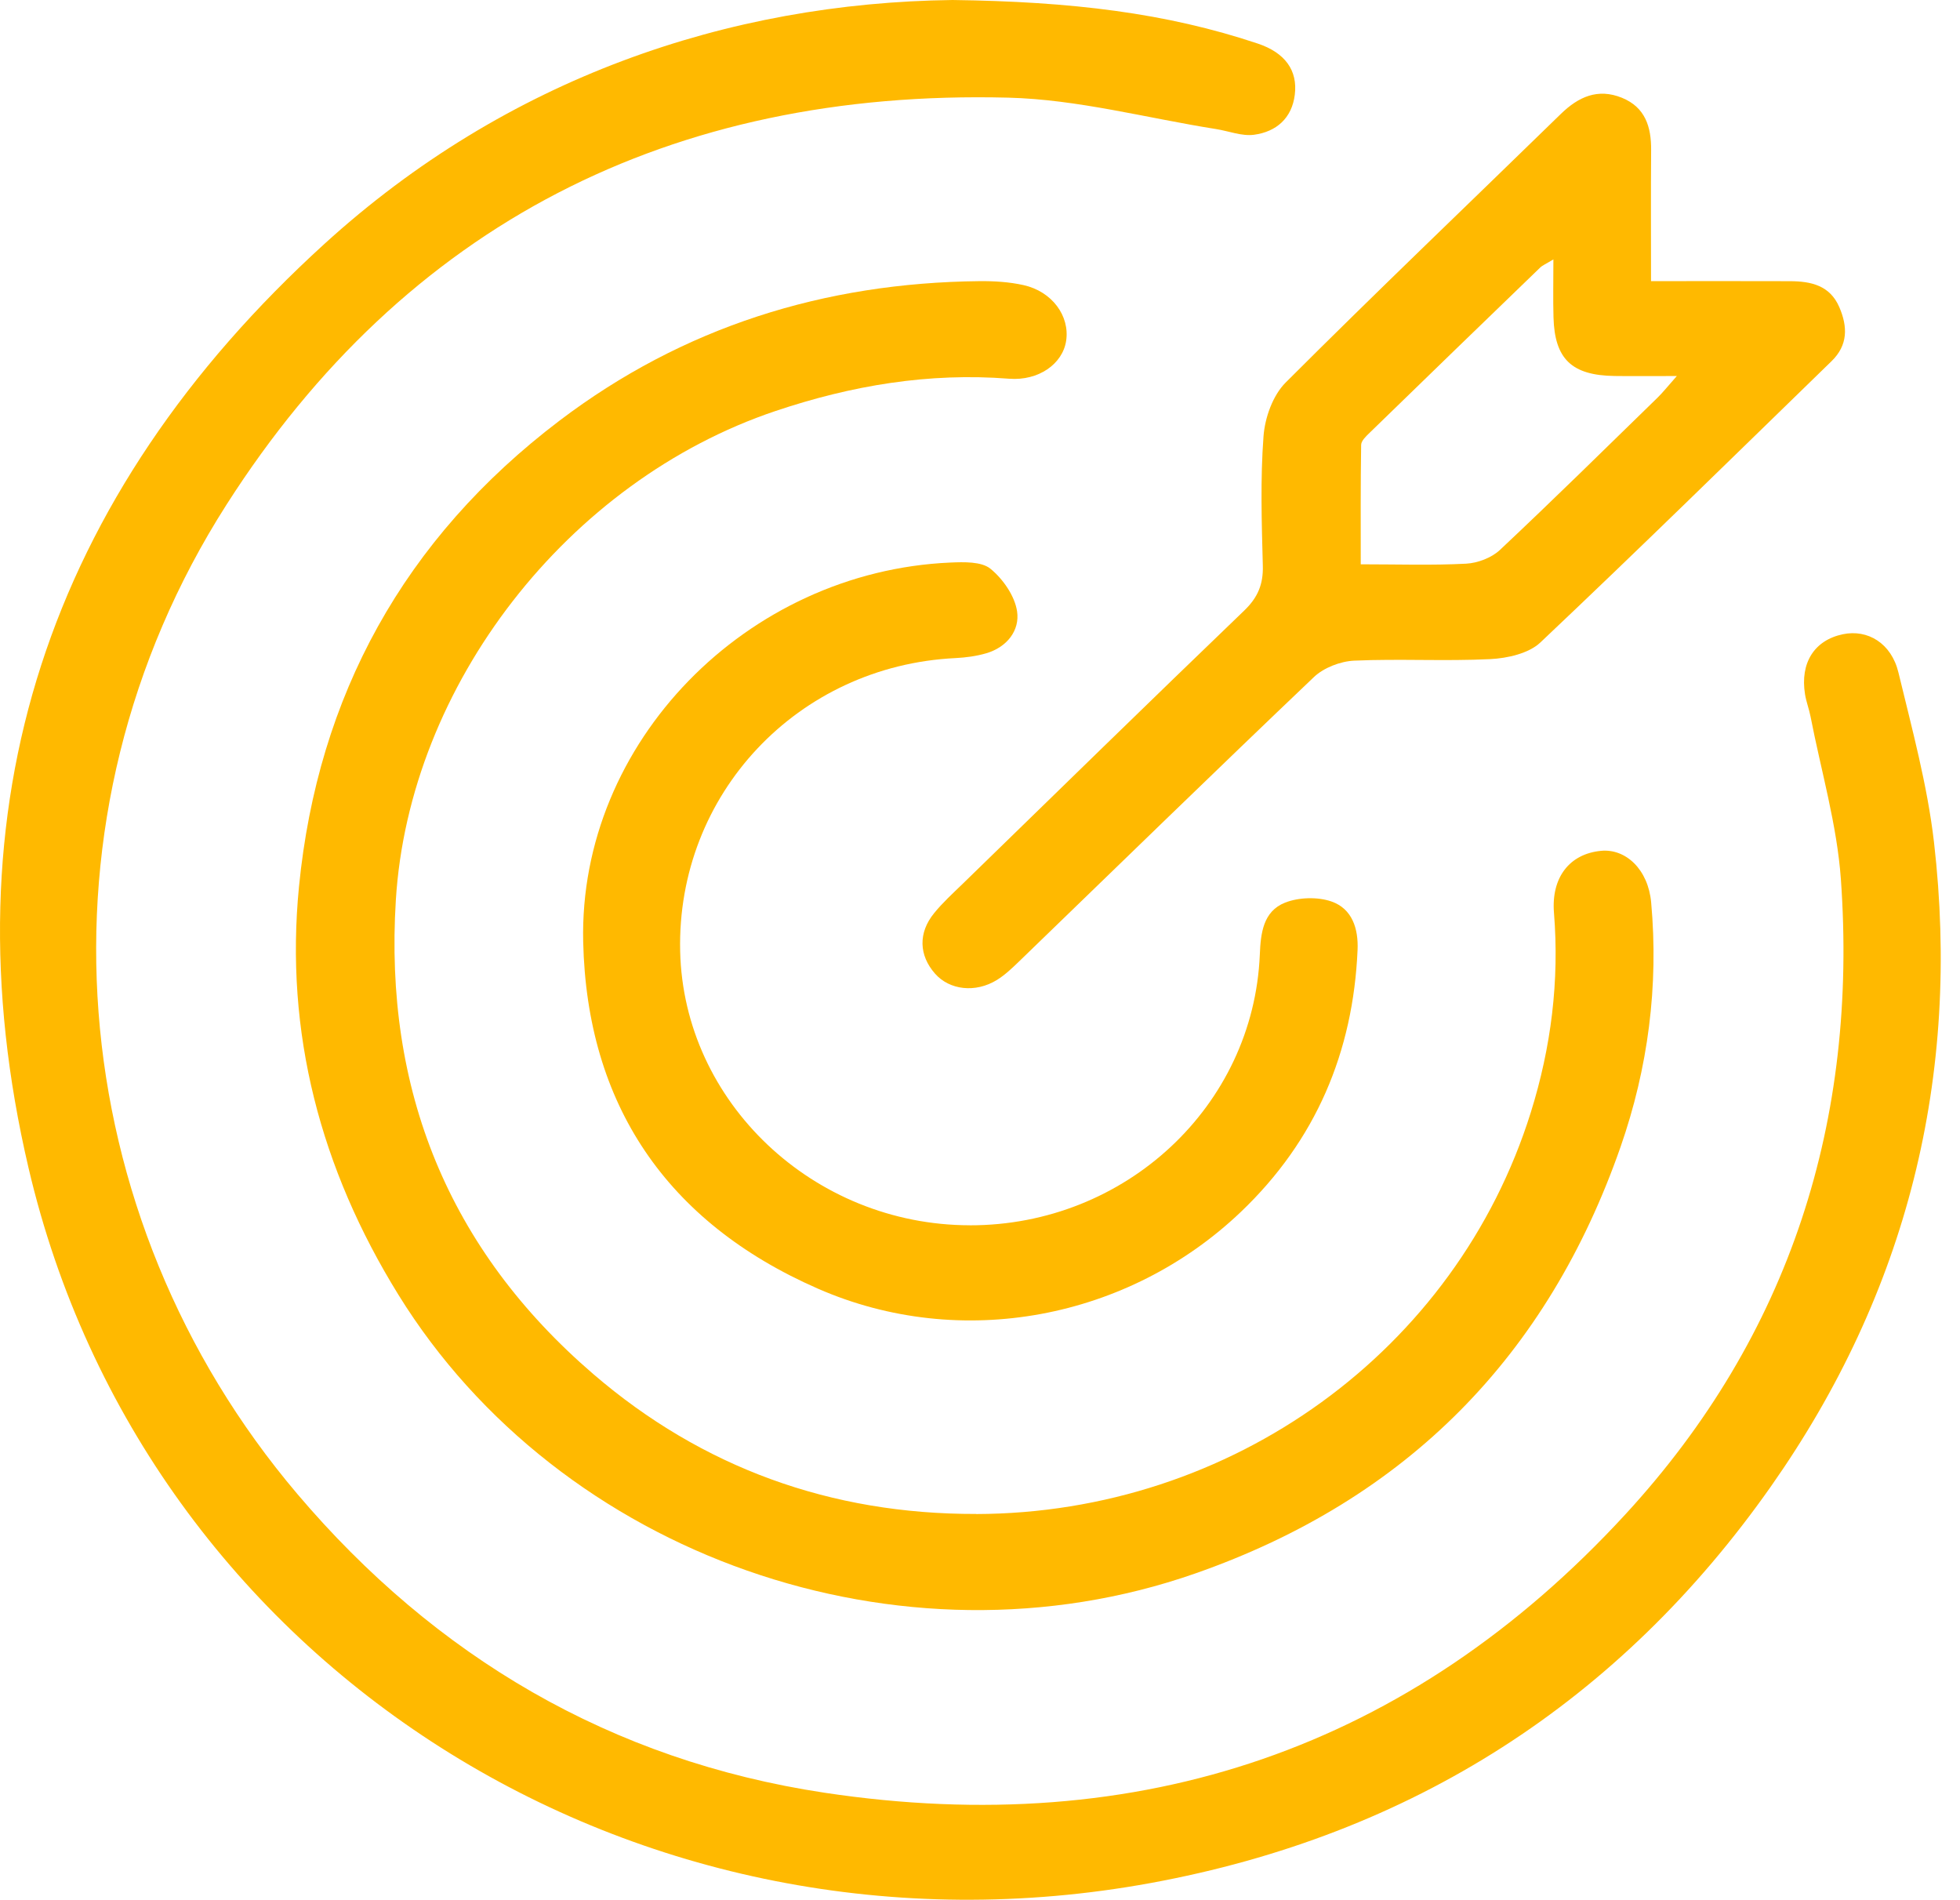
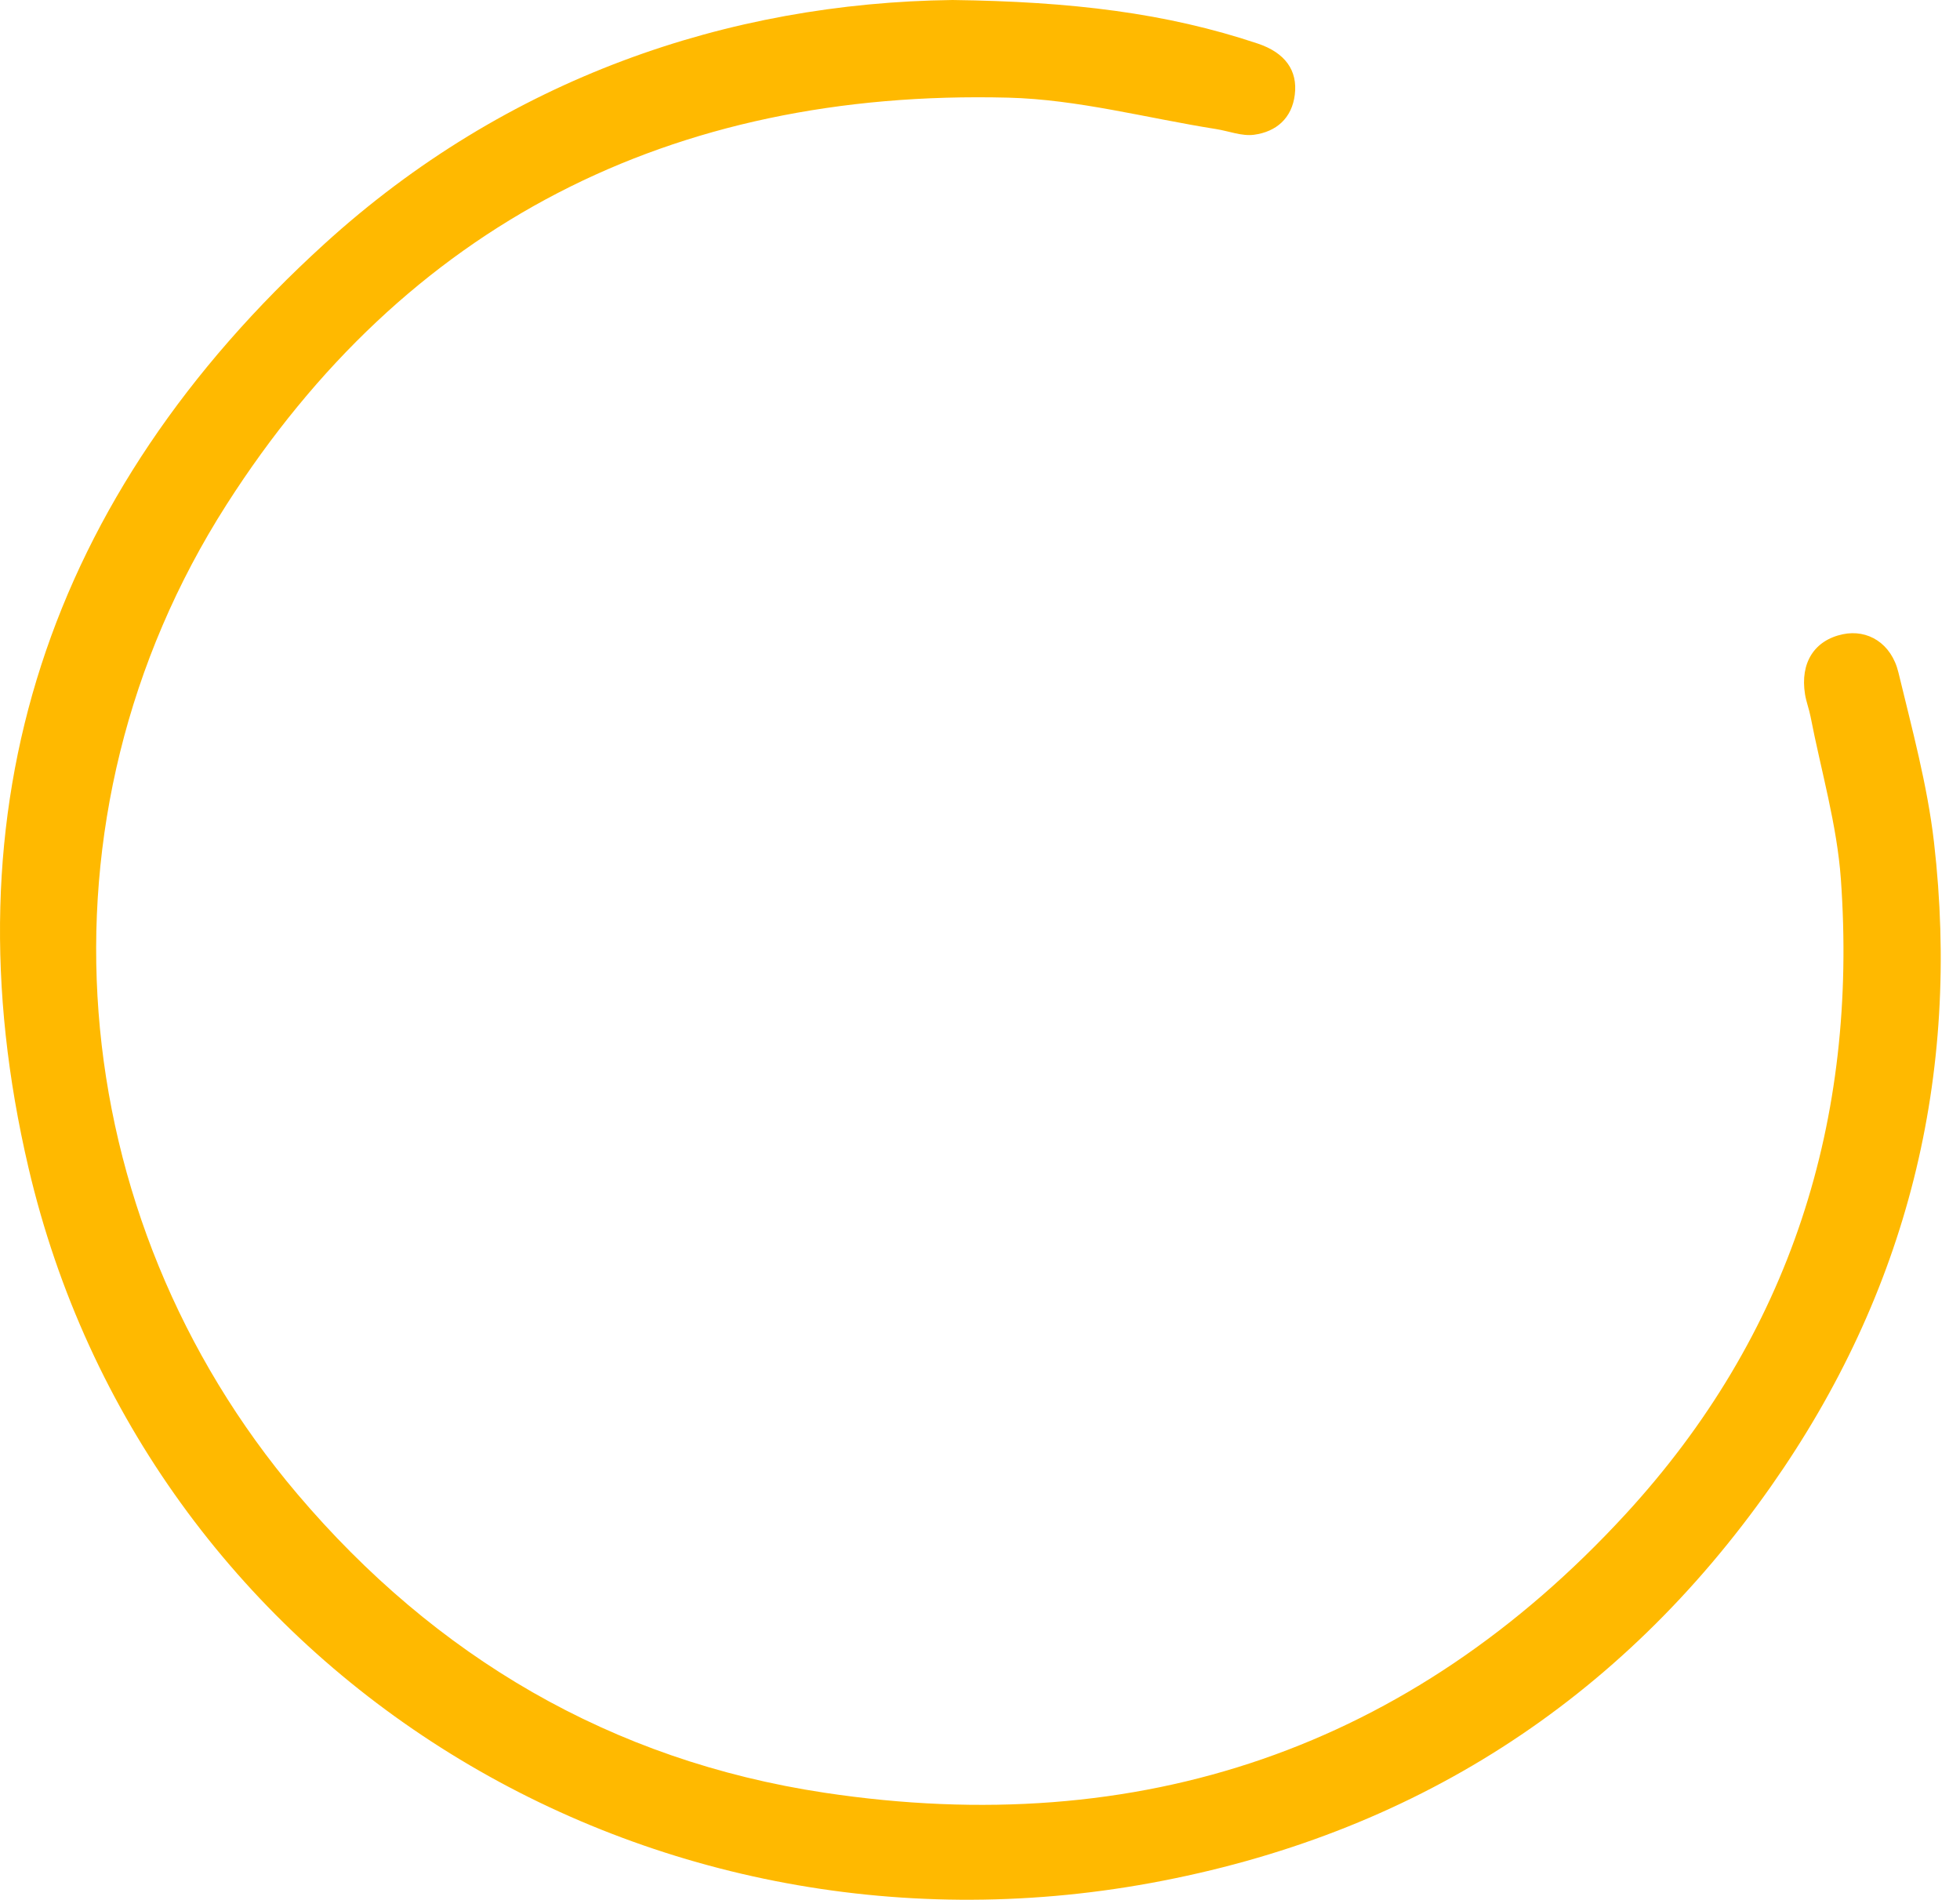
<svg xmlns="http://www.w3.org/2000/svg" width="97" height="94" viewBox="0 0 97 94" fill="none">
  <path d="M47.139 0C53.048 0.077 57.722 0.643 62.244 2.155C63.602 2.609 64.229 3.487 64.079 4.689C63.936 5.845 63.169 6.519 62.062 6.668C61.46 6.749 60.808 6.484 60.178 6.385C56.752 5.843 53.337 4.919 49.898 4.832C33.182 4.406 20.051 11.129 11.209 24.972C1.316 40.456 3.05 60.169 14.713 73.92C21.543 81.97 30.239 87.111 40.8 88.704C56.434 91.061 69.797 86.486 80.427 74.945C88.629 66.041 91.951 55.39 91.105 43.506C90.912 40.801 90.123 38.135 89.603 35.454C89.531 35.083 89.39 34.725 89.33 34.352C89.079 32.797 89.791 31.68 91.199 31.383C92.429 31.125 93.603 31.824 93.953 33.275C94.623 36.055 95.384 38.839 95.712 41.665C97.047 53.244 94.398 63.936 87.647 73.543C80.179 84.171 69.885 90.802 56.949 93.172C31.557 97.823 7.187 82.457 1.413 57.793C-2.762 39.967 2.374 24.518 16.058 12.066C25.07 3.866 36.03 0.14 47.139 0Z" fill="#FFB900" />
-   <path d="M48.31 74.915C60.946 74.88 72.068 66.843 75.76 55.038C76.764 51.827 77.178 48.535 76.906 45.172C76.764 43.421 77.672 42.249 79.236 42.099C80.458 41.983 81.57 43.019 81.716 44.657C82.09 48.785 81.564 52.841 80.2 56.752C76.607 67.045 69.666 74.183 59.14 77.86C44.6 82.941 27.71 76.989 19.716 64.063C15.858 57.825 14.087 51.088 14.797 43.87C15.725 34.441 19.99 26.654 27.694 20.811C33.797 16.183 40.78 13.992 48.474 13.911C49.199 13.904 49.948 13.95 50.653 14.107C52.069 14.421 52.95 15.635 52.763 16.865C52.588 18.011 51.395 18.853 49.939 18.739C45.962 18.428 42.144 19.073 38.385 20.335C28.096 23.791 20.248 33.902 19.59 44.536C19.008 53.906 22.172 61.809 29.37 67.996C34.741 72.612 41.111 74.93 48.31 74.911V74.915Z" fill="#FFB900" />
-   <path d="M81.705 13.911C84.118 13.911 86.355 13.904 88.59 13.913C89.63 13.917 90.564 14.123 91.027 15.198C91.448 16.173 91.455 17.082 90.645 17.869C85.855 22.525 81.086 27.205 76.229 31.793C75.657 32.333 74.602 32.571 73.753 32.613C71.514 32.724 69.261 32.589 67.021 32.689C66.337 32.72 65.511 33.039 65.027 33.5C60.123 38.167 55.279 42.891 50.413 47.592C50.078 47.916 49.731 48.244 49.337 48.489C48.277 49.142 46.992 48.991 46.274 48.176C45.477 47.271 45.434 46.158 46.229 45.184C46.654 44.659 47.163 44.198 47.651 43.724C52.288 39.212 56.913 34.692 61.579 30.208C62.254 29.559 62.522 28.904 62.497 27.996C62.441 25.859 62.371 23.712 62.531 21.585C62.601 20.665 62.988 19.566 63.632 18.923C68.113 14.442 72.704 10.066 77.244 5.639C78.115 4.791 79.072 4.354 80.267 4.837C81.428 5.309 81.721 6.284 81.714 7.414C81.698 9.506 81.709 11.598 81.709 13.909L81.705 13.911ZM82.988 18.606C81.705 18.606 80.805 18.617 79.902 18.604C77.784 18.573 76.938 17.764 76.882 15.699C76.857 14.805 76.877 13.909 76.877 12.835C76.499 13.065 76.337 13.128 76.222 13.24C73.406 15.959 70.593 18.68 67.789 21.408C67.611 21.581 67.366 21.808 67.363 22.012C67.332 23.957 67.343 25.902 67.343 27.922C69.198 27.922 70.881 27.979 72.556 27.891C73.13 27.861 73.818 27.599 74.228 27.214C76.866 24.737 79.441 22.2 82.031 19.677C82.292 19.423 82.517 19.135 82.988 18.604V18.606Z" fill="#FFB900" />
-   <path d="M47.993 60.629C55.695 60.638 62.036 54.727 62.348 47.232C62.391 46.181 62.51 45.092 63.599 44.662C64.272 44.397 65.208 44.368 65.891 44.605C66.925 44.963 67.231 45.961 67.186 46.999C66.968 52.048 65.125 56.425 61.406 59.969C55.837 65.276 47.553 66.858 40.48 63.764C32.961 60.475 29.044 54.611 28.862 46.602C28.637 36.737 36.952 28.274 47.035 27.835C47.704 27.807 48.57 27.78 49.015 28.14C49.639 28.649 50.22 29.485 50.335 30.249C50.476 31.188 49.843 32.022 48.806 32.325C48.319 32.467 47.798 32.537 47.289 32.562C39.47 32.941 33.486 39.302 33.661 47.065C33.829 54.536 40.256 60.618 47.993 60.627V60.629Z" fill="#FFB900" />
</svg>